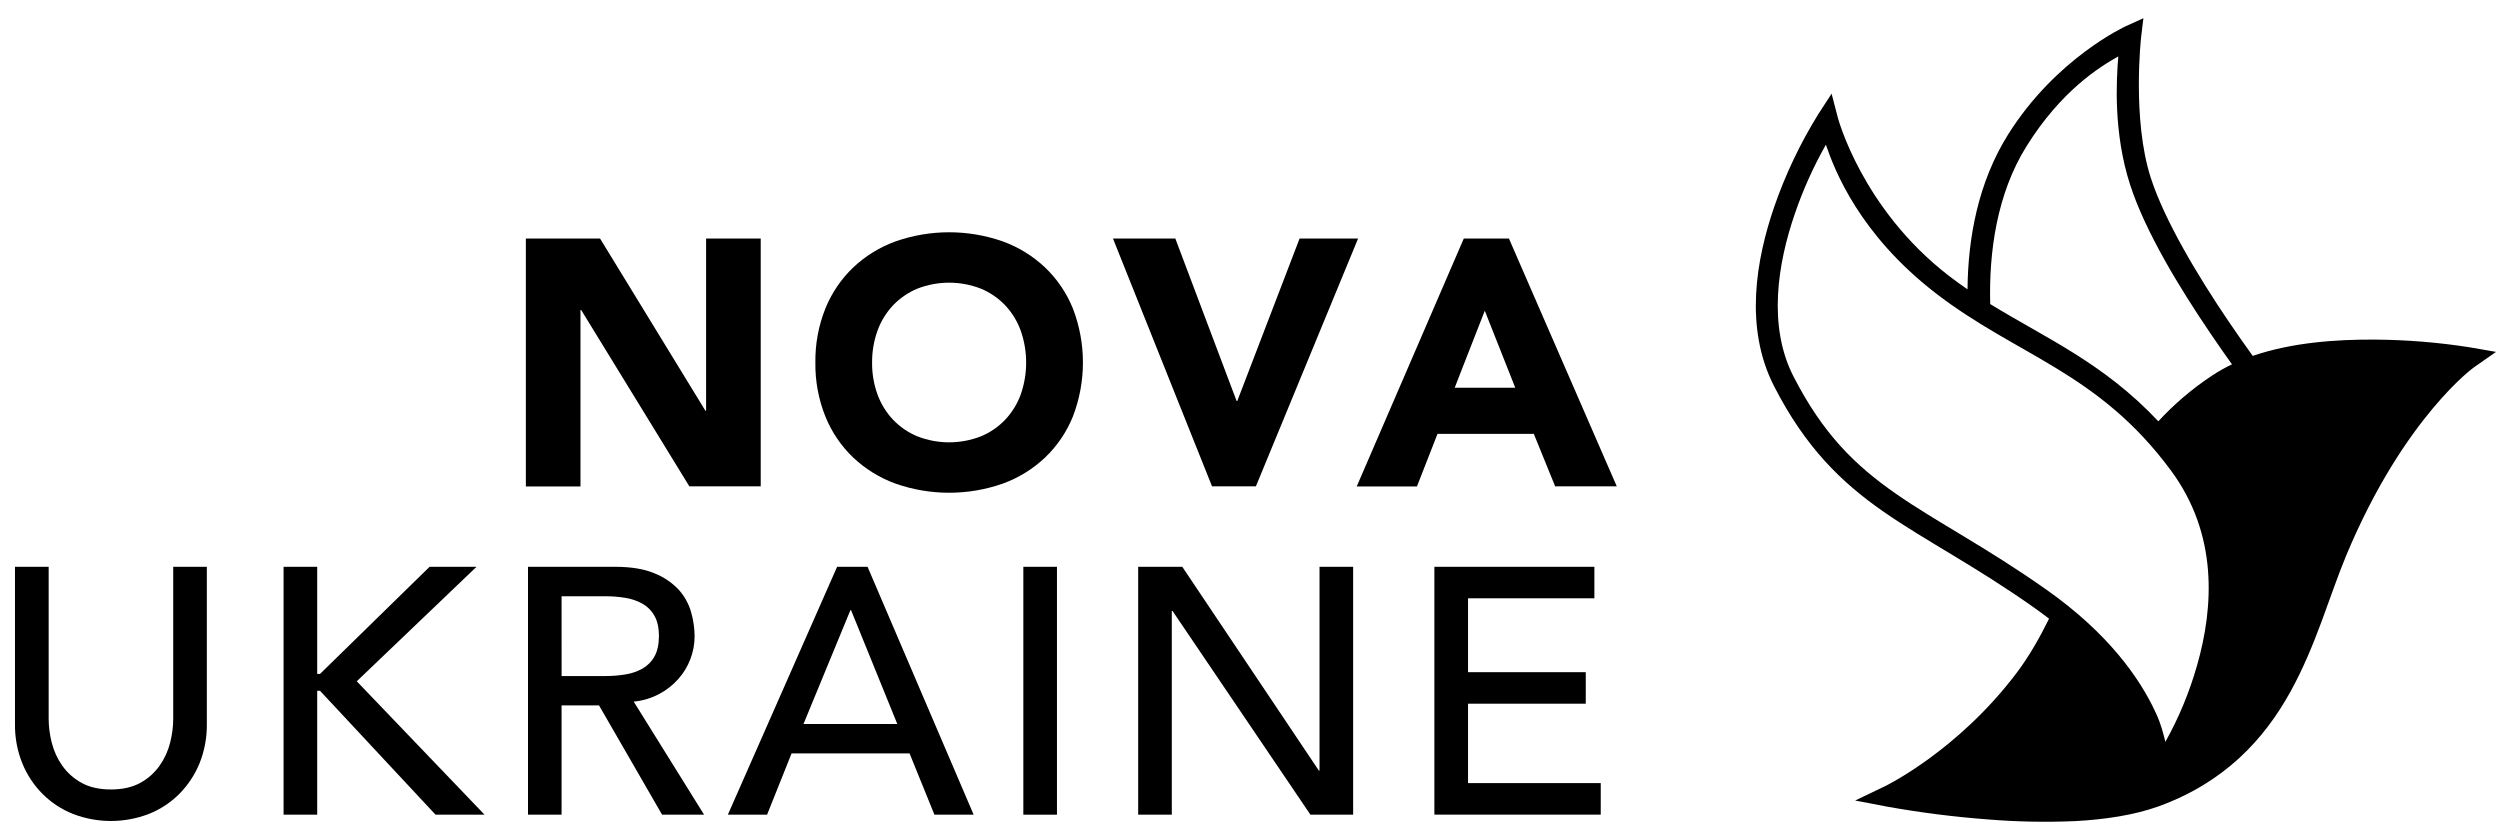
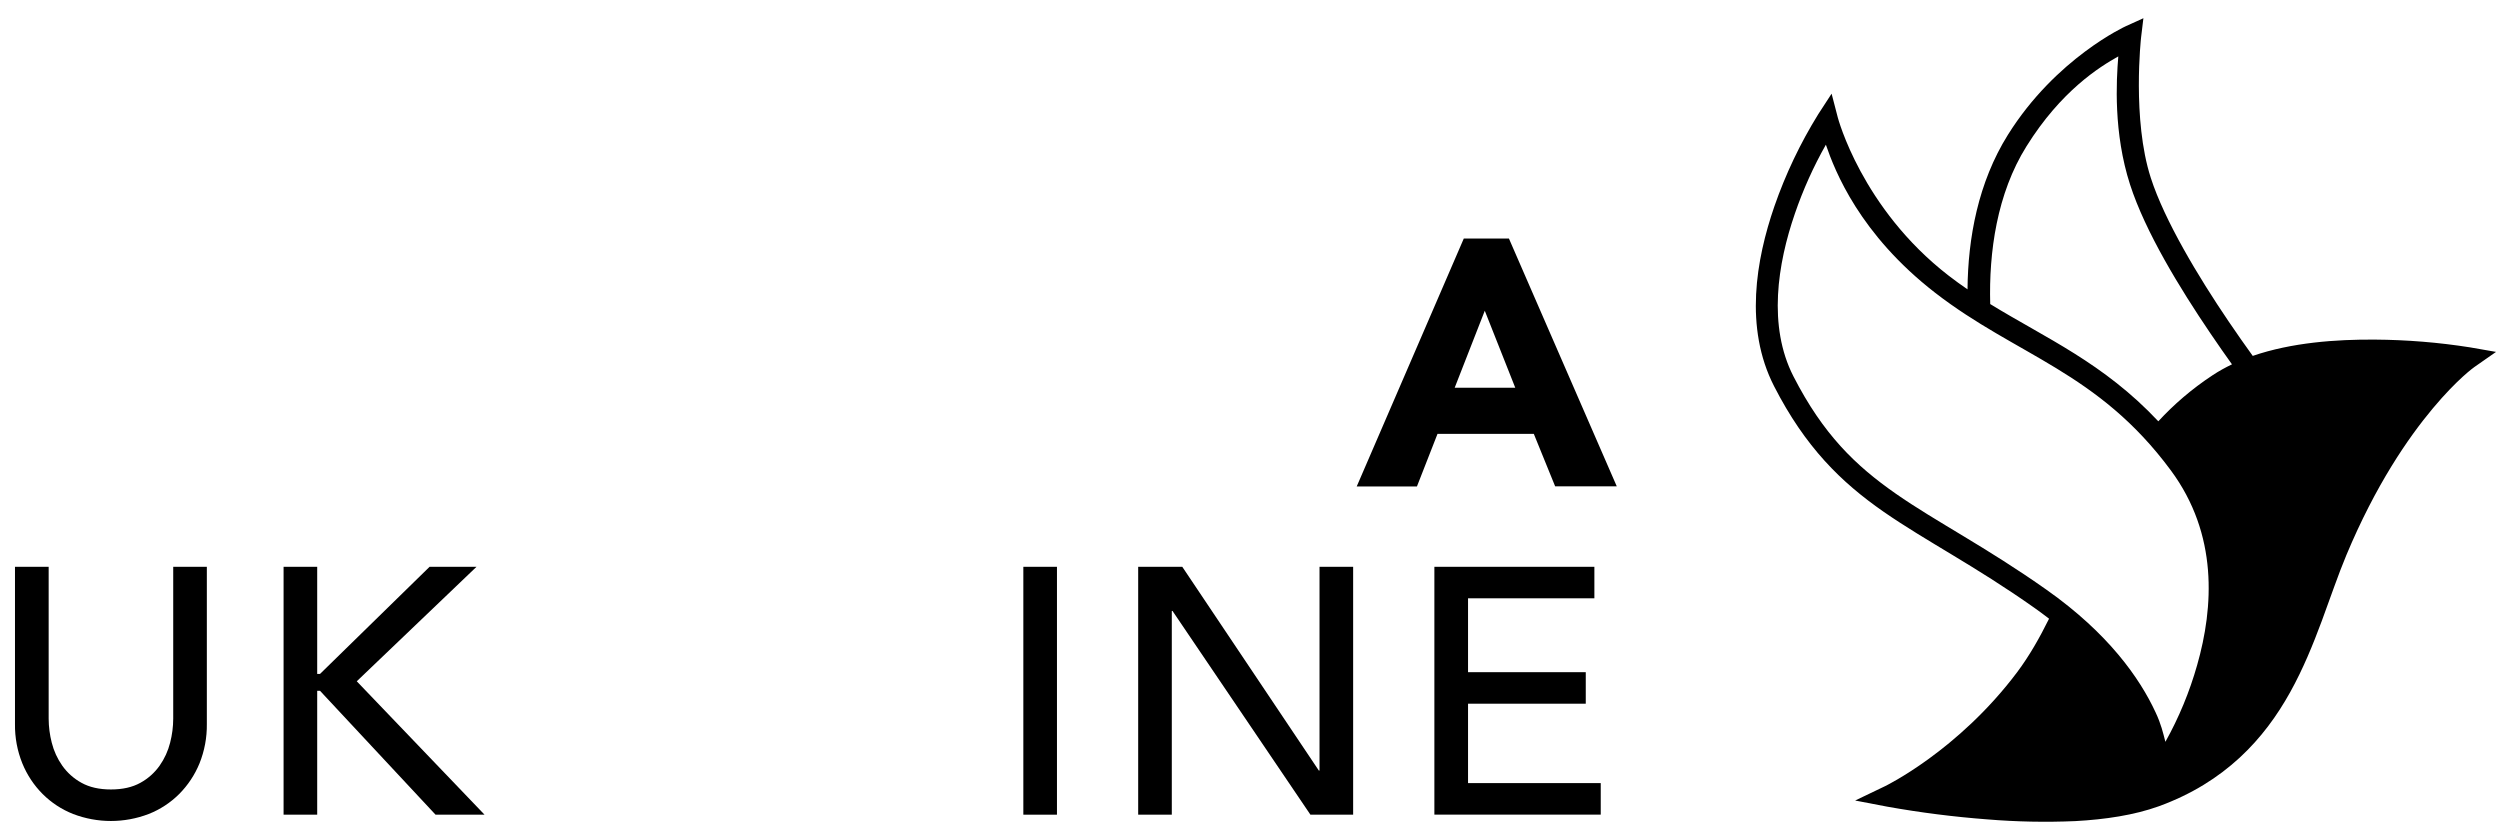
<svg xmlns="http://www.w3.org/2000/svg" width="125" height="42" viewBox="0 0 125 42" fill="none">
-   <path d="M26.293 11.928H30.004L35.273 20.541H35.305V11.928H38.036V24.318H34.468L29.059 15.499H29.024V24.322H26.293V11.928Z" fill="black" />
-   <path d="M40.769 18.125C40.756 17.203 40.925 16.287 41.267 15.43C41.58 14.653 42.055 13.952 42.661 13.373C43.27 12.798 43.991 12.354 44.779 12.069C46.512 11.462 48.402 11.462 50.135 12.069C50.923 12.354 51.644 12.798 52.253 13.373C52.859 13.952 53.333 14.653 53.647 15.43C54.313 17.165 54.313 19.086 53.647 20.821C53.333 21.598 52.859 22.299 52.253 22.878C51.644 23.453 50.923 23.897 50.135 24.182C48.402 24.789 46.512 24.789 44.779 24.182C43.991 23.897 43.27 23.453 42.661 22.878C42.055 22.299 41.58 21.598 41.267 20.821C40.925 19.964 40.755 19.048 40.769 18.125ZM43.605 18.125C43.598 18.671 43.691 19.214 43.876 19.727C44.047 20.196 44.312 20.625 44.655 20.988C44.998 21.347 45.413 21.63 45.872 21.819C46.891 22.216 48.021 22.216 49.04 21.819C49.5 21.63 49.914 21.347 50.257 20.988C50.599 20.625 50.865 20.195 51.036 19.727C51.398 18.692 51.398 17.567 51.036 16.532C50.866 16.061 50.601 15.629 50.257 15.263C49.914 14.905 49.5 14.621 49.04 14.431C48.021 14.035 46.891 14.035 45.872 14.431C45.413 14.621 44.998 14.905 44.655 15.263C44.312 15.628 44.046 16.06 43.876 16.532C43.692 17.042 43.6 17.582 43.605 18.125Z" fill="black" />
-   <path d="M55.649 11.928H58.767L61.83 20.05H61.864L64.979 11.928H67.904L62.794 24.318H60.602L55.649 11.928Z" fill="black" />
  <path d="M73.189 11.928H75.447L80.839 24.318H77.758L76.69 21.692H71.876L70.847 24.322H67.836L73.189 11.928ZM74.239 15.537L72.734 19.387H75.763L74.239 15.537Z" fill="black" />
  <path d="M2.433 28.34V35.938C2.435 36.342 2.487 36.744 2.588 37.136C2.691 37.547 2.869 37.936 3.113 38.283C3.364 38.638 3.693 38.932 4.076 39.141C4.472 39.362 4.962 39.473 5.547 39.473C6.132 39.473 6.622 39.362 7.018 39.141C7.401 38.932 7.73 38.638 7.981 38.283C8.225 37.936 8.403 37.547 8.506 37.136C8.607 36.744 8.66 36.342 8.661 35.938V28.34H10.342V36.2C10.351 36.874 10.226 37.544 9.975 38.169C9.741 38.741 9.395 39.263 8.959 39.701C8.525 40.134 8.007 40.474 7.436 40.699C6.219 41.166 4.872 41.166 3.655 40.699C3.084 40.474 2.566 40.134 2.132 39.701C1.695 39.263 1.351 38.742 1.117 38.169C0.864 37.544 0.74 36.874 0.749 36.2V28.34H2.433Z" fill="black" />
  <path d="M14.179 28.34H15.86V33.697H16L21.479 28.34H23.825L17.838 34.064L24.227 40.734H21.777L16 34.539H15.86V40.734H14.179V28.34Z" fill="black" />
-   <path d="M26.4 28.34H30.759C31.552 28.34 32.205 28.448 32.719 28.664C33.181 28.845 33.596 29.126 33.936 29.486C34.225 29.807 34.438 30.191 34.555 30.607C34.668 30.996 34.727 31.401 34.73 31.806C34.731 32.198 34.66 32.587 34.52 32.952C34.381 33.319 34.177 33.657 33.916 33.95C33.643 34.256 33.317 34.512 32.954 34.703C32.56 34.911 32.129 35.04 31.685 35.08L35.203 40.732H33.103L29.952 35.271H28.079V40.732H26.4V28.34ZM28.08 33.802H30.285C30.611 33.802 30.936 33.776 31.257 33.724C31.558 33.679 31.848 33.581 32.115 33.436C32.368 33.293 32.577 33.085 32.719 32.832C32.87 32.569 32.945 32.228 32.946 31.808C32.946 31.388 32.871 31.047 32.719 30.784C32.577 30.53 32.368 30.322 32.115 30.18C31.848 30.034 31.558 29.936 31.257 29.891C30.936 29.839 30.611 29.812 30.285 29.813H28.079L28.08 33.802Z" fill="black" />
-   <path d="M41.855 28.34H43.378L48.682 40.734H46.721L45.478 37.67H39.579L38.354 40.734H36.393L41.855 28.34ZM44.865 36.2L42.554 30.511H42.52L40.174 36.2H44.865Z" fill="black" />
  <path d="M51.167 28.34H52.848V40.734H51.167V28.34Z" fill="black" />
  <path d="M56.909 28.34H59.114L65.942 38.528H65.976V28.34H67.657V40.734H65.521L58.625 30.546H58.59V40.734H56.909V28.34Z" fill="black" />
  <path d="M71.719 28.34H79.719V29.915H73.402V33.609H79.288V35.185H73.402V39.155H80.037V40.731H71.719V28.34Z" fill="black" />
  <path d="M123.502 17.368C121.929 17.12 120.338 16.991 118.746 16.98C116.813 16.966 114.583 17.125 112.637 17.795C112.264 17.278 111.85 16.691 111.422 16.058C109.912 13.83 108.229 11.029 107.539 8.891C106.596 5.97 107.054 1.873 107.054 1.873L107.17 0.911L106.287 1.312C106.287 1.312 102.796 2.901 100.395 6.741C98.904 9.127 98.397 11.915 98.376 14.468C98.056 14.249 97.739 14.019 97.423 13.775C93.079 10.412 91.89 5.876 91.89 5.876L91.58 4.684L90.91 5.715C90.012 7.165 89.277 8.71 88.718 10.321C87.803 12.975 87.205 16.383 88.704 19.31C90.265 22.36 92.056 24.111 94.174 25.583C96.292 27.054 98.722 28.276 101.708 30.384C101.968 30.568 102.215 30.751 102.453 30.935C101.98 31.891 101.469 32.792 100.861 33.605C97.898 37.552 94.246 39.312 94.246 39.312L92.757 40.026L94.377 40.336C96.024 40.63 97.684 40.841 99.352 40.968C100.82 41.09 102.295 41.119 103.766 41.055C105.259 40.974 106.711 40.757 107.937 40.315C111.257 39.107 113.212 36.946 114.509 34.609C115.806 32.272 116.481 29.759 117.316 27.761C118.779 24.26 120.401 21.901 121.644 20.415C122.887 18.93 123.718 18.352 123.718 18.352L124.802 17.595L123.502 17.368ZM101.322 7.319C103.05 4.544 104.976 3.344 105.915 2.82C105.814 4.05 105.669 6.641 106.502 9.226C107.264 11.586 108.985 14.403 110.521 16.669C110.916 17.252 111.277 17.769 111.599 18.217C111.265 18.377 110.943 18.555 110.638 18.756C109.576 19.455 108.683 20.234 107.916 21.065C105.175 18.145 102.279 16.905 99.511 15.203C99.44 12.609 99.844 9.684 101.322 7.319ZM94.793 24.686C92.769 23.275 91.156 21.715 89.671 18.816C88.386 16.307 88.878 13.191 89.745 10.678C90.154 9.485 90.673 8.332 91.294 7.235C91.742 8.546 92.983 11.715 96.758 14.639C100.841 17.8 104.892 18.578 108.544 23.521C110.909 26.72 110.687 30.353 109.856 33.259C109.478 34.594 108.946 35.879 108.27 37.091C108.152 36.642 108.059 36.212 107.779 35.618C106.987 33.907 105.415 31.667 102.334 29.493C99.284 27.34 96.817 26.097 94.793 24.686Z" fill="black" />
</svg>